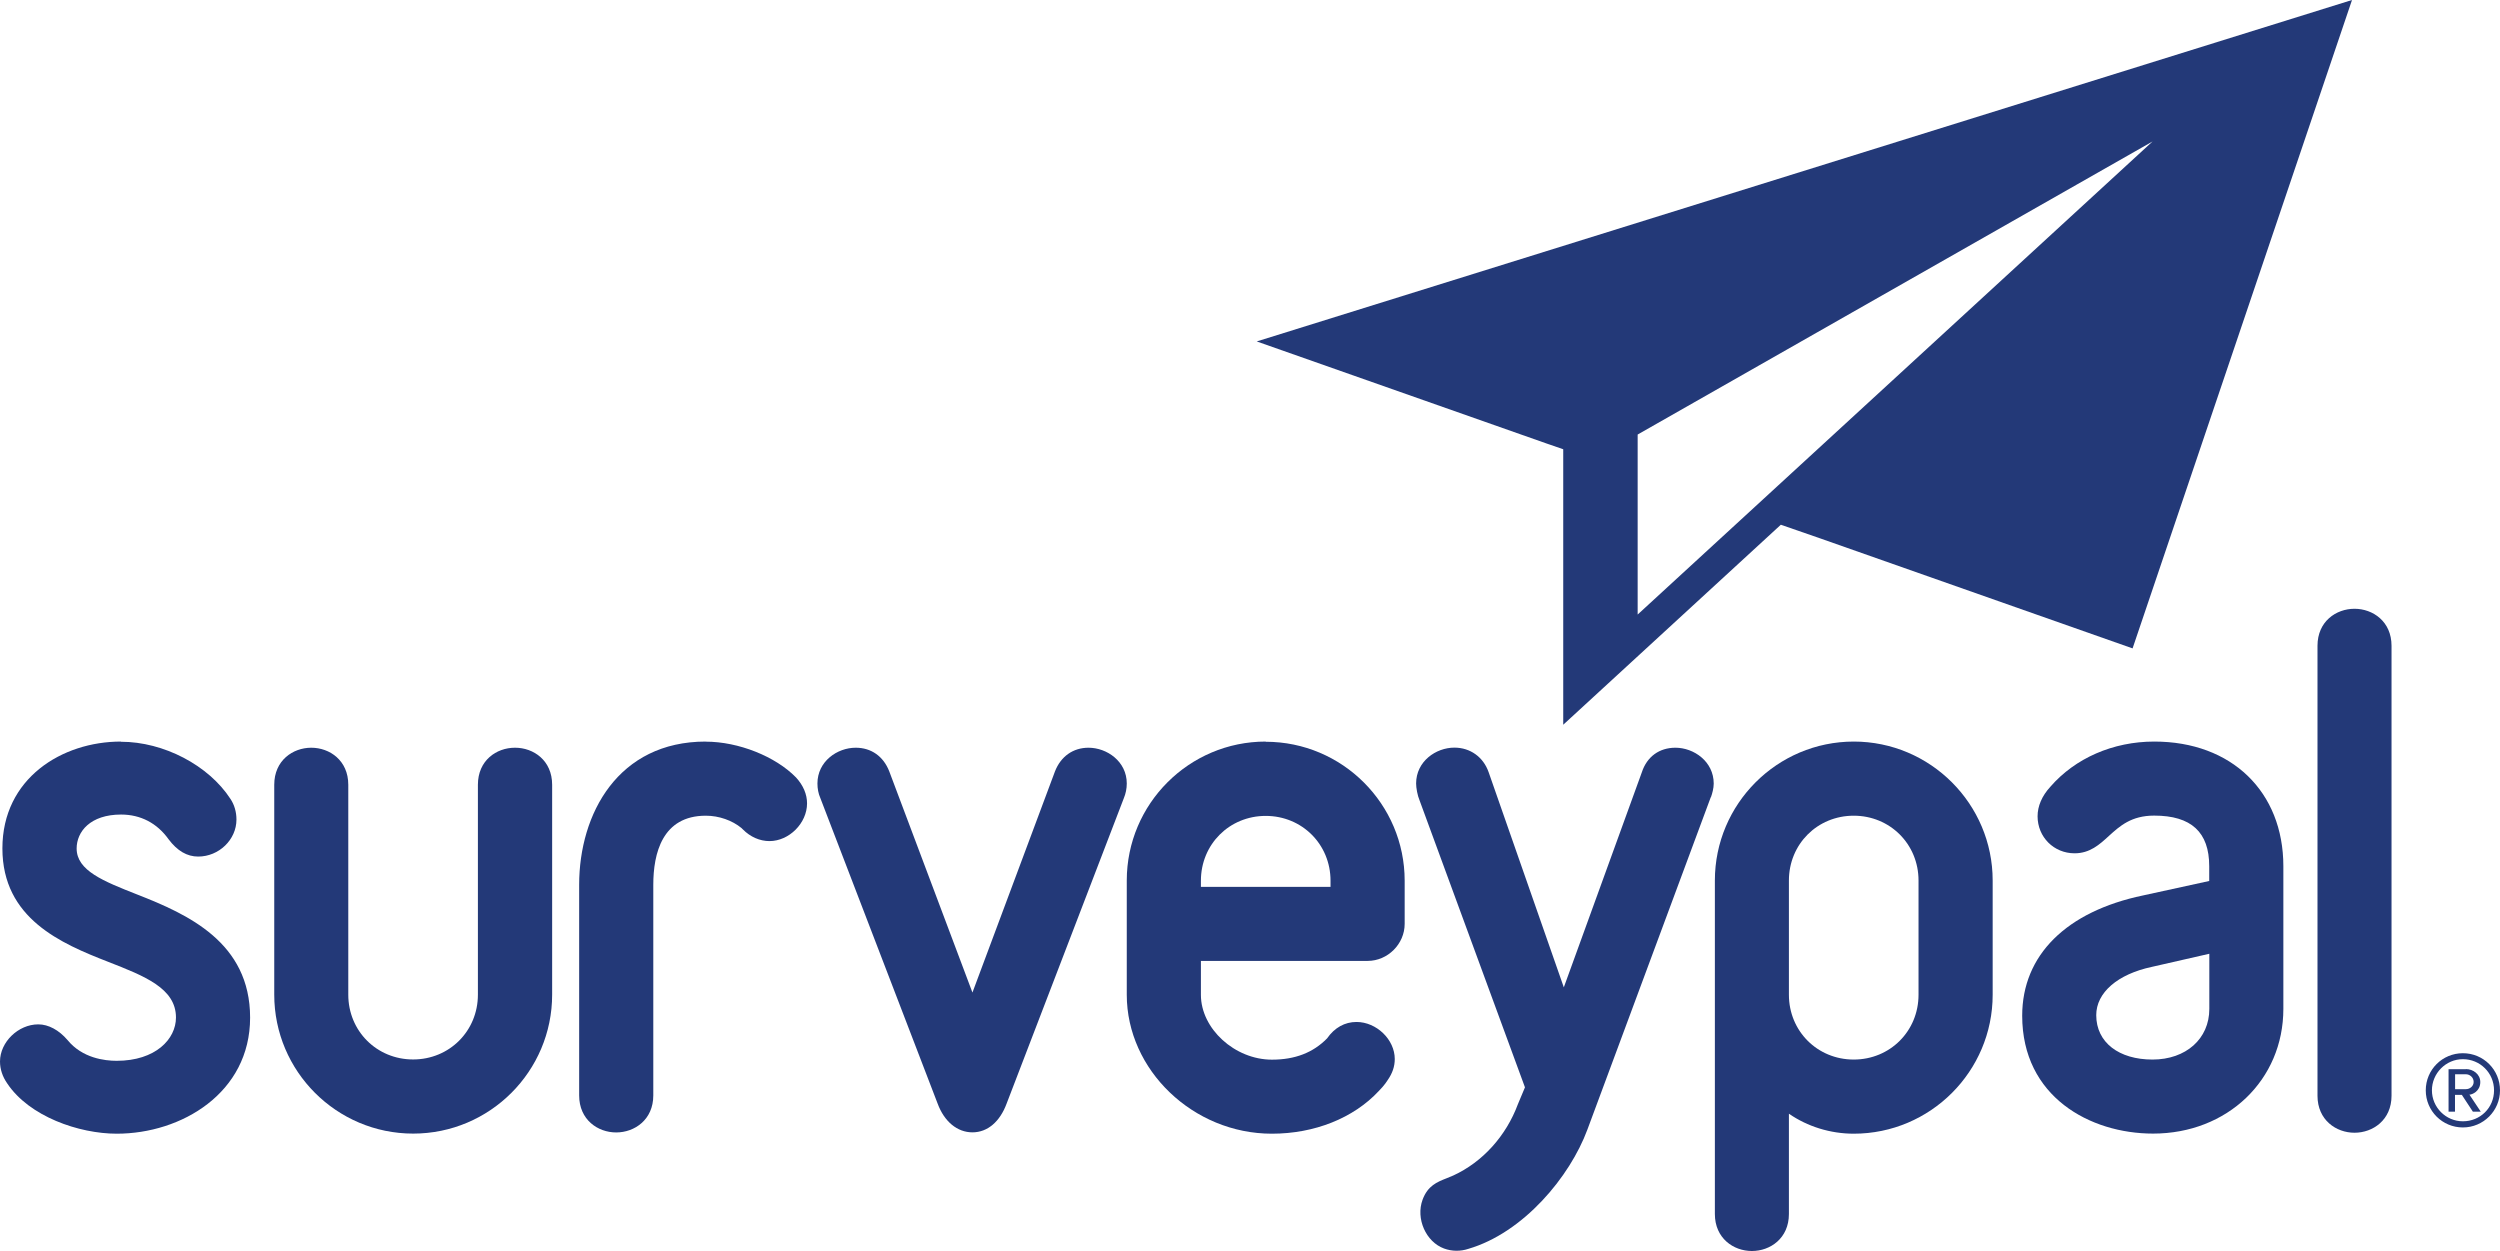
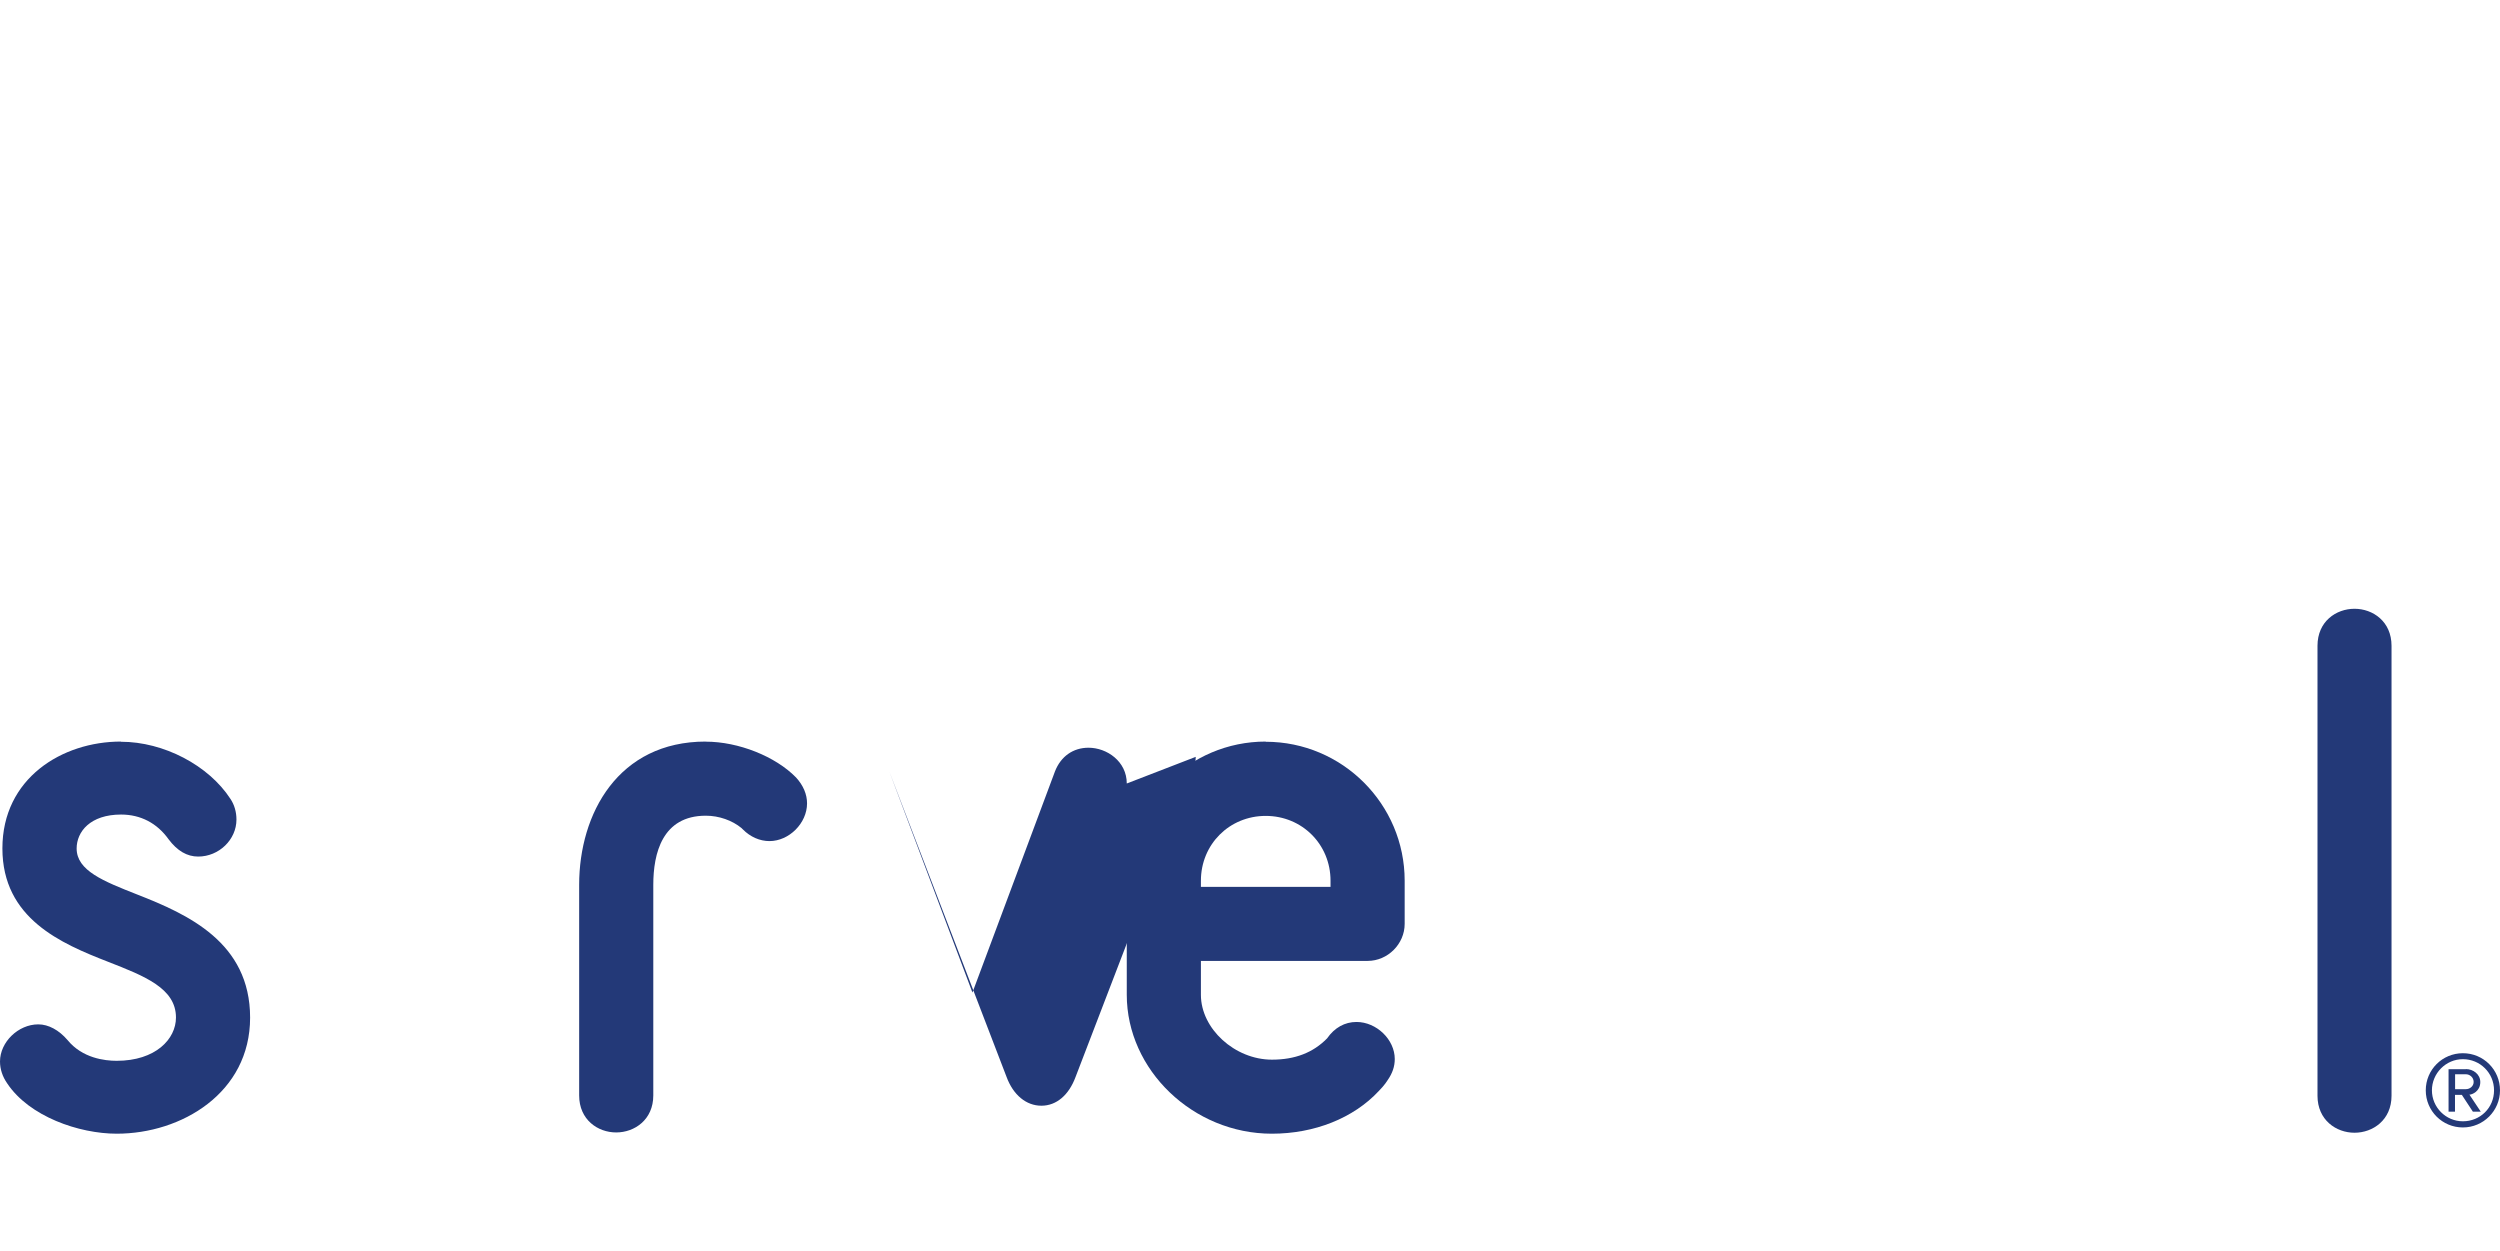
<svg xmlns="http://www.w3.org/2000/svg" version="1.1" viewBox="0 0 259.99 130.1">
  <defs>
    <style>.cls-1{fill:#233978;}</style>
  </defs>
  <g transform="translate(-.01)">
    <path class="cls-1" d="m12.59 77.12c-6.13 0-12.33 3.82-12.33 11.11s6.1 9.89 11.01 11.8c3.78 1.48 7.04 2.75 7.04 5.79 0 2.24-2.12 4.5-6.17 4.5-1.25 0-3.57-0.28-5.1-2.15-0.9-1.05-1.99-1.64-3.05-1.64-2.08 0-3.98 1.84-3.98 3.86 0 0.8 0.26 1.58 0.75 2.28 2.29 3.44 7.46 5.23 11.39 5.23 6.72 0 13.87-4.23 13.87-12.07s-6.5-10.75-11.73-12.8c-3.53-1.39-6.31-2.49-6.31-4.79 0-1.76 1.43-3.53 4.62-3.53 2.03 0 3.74 0.89 4.94 2.57 0.91 1.21 1.92 1.8 3.08 1.8 2.16 0 3.98-1.76 3.98-3.85 0-0.8-0.22-1.54-0.62-2.14-2.27-3.5-6.95-5.95-11.39-5.95" />
-     <path class="cls-1" d="m53.56 77.76c-1.92 0-3.85 1.32-3.85 3.85v21.83c0 3.78-2.96 6.74-6.74 6.74s-6.74-2.96-6.74-6.74v-21.83c0-2.53-1.94-3.85-3.85-3.85s-3.85 1.32-3.85 3.85v21.83c0 7.97 6.48 14.45 14.45 14.45s14.45-6.48 14.45-14.45v-21.83c0-2.53-1.94-3.85-3.85-3.85" />
    <path class="cls-1" d="m73.4 77.12c-9.09 0-13.16 7.48-13.16 14.9v21.9c0 2.53 1.94 3.85 3.85 3.85s3.86-1.32 3.86-3.85v-21.9c0-3.28 0.94-7.19 5.46-7.19 1.38 0 2.75 0.49 3.72 1.29l0.13 0.13c0.78 0.79 1.77 1.22 2.77 1.22 2.05 0 3.91-1.87 3.91-3.92 0-0.94-0.39-1.87-1.14-2.69-2.13-2.19-5.99-3.73-9.39-3.73" />
-     <path class="cls-1" d="m117.19 81.48c0-2.3-2.07-3.72-3.98-3.72-1.6 0-2.88 0.9-3.49 2.47l-8.58 22.99-8.65-23c-0.61-1.57-1.88-2.46-3.49-2.46-1.92 0-3.98 1.42-3.98 3.72 0 0.54 0.1 1.06 0.3 1.51l12.2 31.78c0.69 1.87 2.04 2.99 3.62 2.99s2.86-1.12 3.55-2.98l12.19-31.76c0.2-0.48 0.31-1 0.31-1.54" />
+     <path class="cls-1" d="m117.19 81.48c0-2.3-2.07-3.72-3.98-3.72-1.6 0-2.88 0.9-3.49 2.47l-8.58 22.99-8.65-23l12.2 31.78c0.69 1.87 2.04 2.99 3.62 2.99s2.86-1.12 3.55-2.98l12.19-31.76c0.2-0.48 0.31-1 0.31-1.54" />
    <path class="cls-1" d="m131.64 77.12c-7.97 0-14.45 6.48-14.45 14.45v11.88c0 7.83 6.91 14.45 15.09 14.45 4.43 0 8.49-1.62 11.11-4.43 0.62-0.62 0.91-1.11 0.91-1.11 0.52-0.74 0.76-1.45 0.76-2.23 0-2.02-1.9-3.85-3.98-3.85-1.22 0-2.28 0.59-3.06 1.71-1.45 1.48-3.33 2.21-5.73 2.21-3.87 0-7.39-3.22-7.39-6.74v-3.53h17.34c2.09 0 3.85-1.76 3.85-3.85v-4.49c0-7.96-6.48-14.45-14.45-14.45m-6.74 14.45c0-3.78 2.96-6.74 6.74-6.74s6.74 2.96 6.74 6.74v0.64h-13.48z" />
-     <path class="cls-1" d="m192.8 77.12c-7.97 0-14.45 6.48-14.45 14.45v34.68c0 2.53 1.94 3.85 3.85 3.85s3.85-1.32 3.85-3.85v-10.43c1.93 1.34 4.32 2.08 6.74 2.08 7.97 0 14.45-6.48 14.45-14.45v-11.88c0-7.96-6.48-14.45-14.45-14.45m0 33.07c-3.78 0-6.74-2.96-6.74-6.74v-11.88c0-3.78 2.96-6.74 6.74-6.74s6.74 2.96 6.74 6.74v11.88c0 3.78-2.96 6.74-6.74 6.74" />
-     <path class="cls-1" d="m224.04 77.12c-4.27 0-8.22 1.72-10.81 4.71-0.87 0.95-1.32 2.01-1.32 3.06 0 2.16 1.69 3.85 3.85 3.85 1.59 0 2.59-0.91 3.56-1.8 1.15-1.04 2.33-2.12 4.72-2.12 3.85 0 5.72 1.72 5.72 5.26v1.54l-6.87 1.5c-8 1.67-12.58 6.22-12.58 12.51 0 8.43 7.06 12.26 13.61 12.26 7.72 0 13.55-5.57 13.55-12.97v-14.83c0-7.76-5.39-12.97-13.42-12.97m5.72 22.06v5.75c0 3.1-2.43 5.26-5.91 5.26s-5.85-1.77-5.85-4.62c0-2.34 2.22-4.26 5.79-5.02l5.96-1.36z" />
    <path class="cls-1" d="m244.87 63.31c-1.92 0-3.85 1.32-3.85 3.85v46.79c0 2.53 1.94 3.85 3.85 3.85s3.85-1.32 3.85-3.85v-46.79c0-2.53-1.94-3.85-3.85-3.85" />
-     <path class="cls-1" d="m177.94 82.91c0.14-0.4 0.29-0.93 0.29-1.42 0-2.3-2.07-3.73-3.98-3.73-1.68 0-2.96 0.93-3.49 2.54l-8.12 22.38-7.82-22.38c-0.55-1.57-1.91-2.55-3.56-2.55-1.92 0-3.98 1.43-3.98 3.73 0 0.45 0.14 1.25 0.36 1.76l10.96 29.84-0.73 1.74c-1.23 3.32-3.68 6.03-6.73 7.43-0.24 0.11-0.47 0.2-0.7 0.29-0.96 0.38-1.95 0.76-2.49 2.23-0.72 1.96 0.34 4.37 2.23 5.07 0.82 0.3 1.7 0.31 2.52 0.04 5.75-1.68 10.58-7.51 12.39-12.4l12.84-34.59z" />
    <path class="cls-1" d="m256.14 109.53c-2.13 0-3.86 1.71-3.86 3.86s1.73 3.86 3.86 3.86 3.86-1.73 3.86-3.86-1.71-3.86-3.86-3.86m0 7.08c-1.78 0-3.22-1.46-3.22-3.22s1.44-3.24 3.22-3.24 3.24 1.42 3.24 3.24-1.44 3.22-3.24 3.22m0.31-5.42h-1.8v4.42h0.67v-1.75h0.71l1.15 1.75h0.82l-1.18-1.77c0.26 0 1.13-0.33 1.13-1.31 0-0.82-0.75-1.35-1.49-1.35m-1.13 2.09v-1.55h1.13c0.38 0 0.8 0.31 0.8 0.8 0 0.46-0.42 0.75-0.8 0.75z" />
-     <path class="cls-1" d="m170.32 45.19 53.55-30.48-53.55 49.2zm-39.61-9.68 30.13 10.61 1.74 0.6v28.65l22.63-20.8 4.01 1.39 32.57 11.47 22.82-67.43-113.91 35.51z" />
  </g>
</svg>